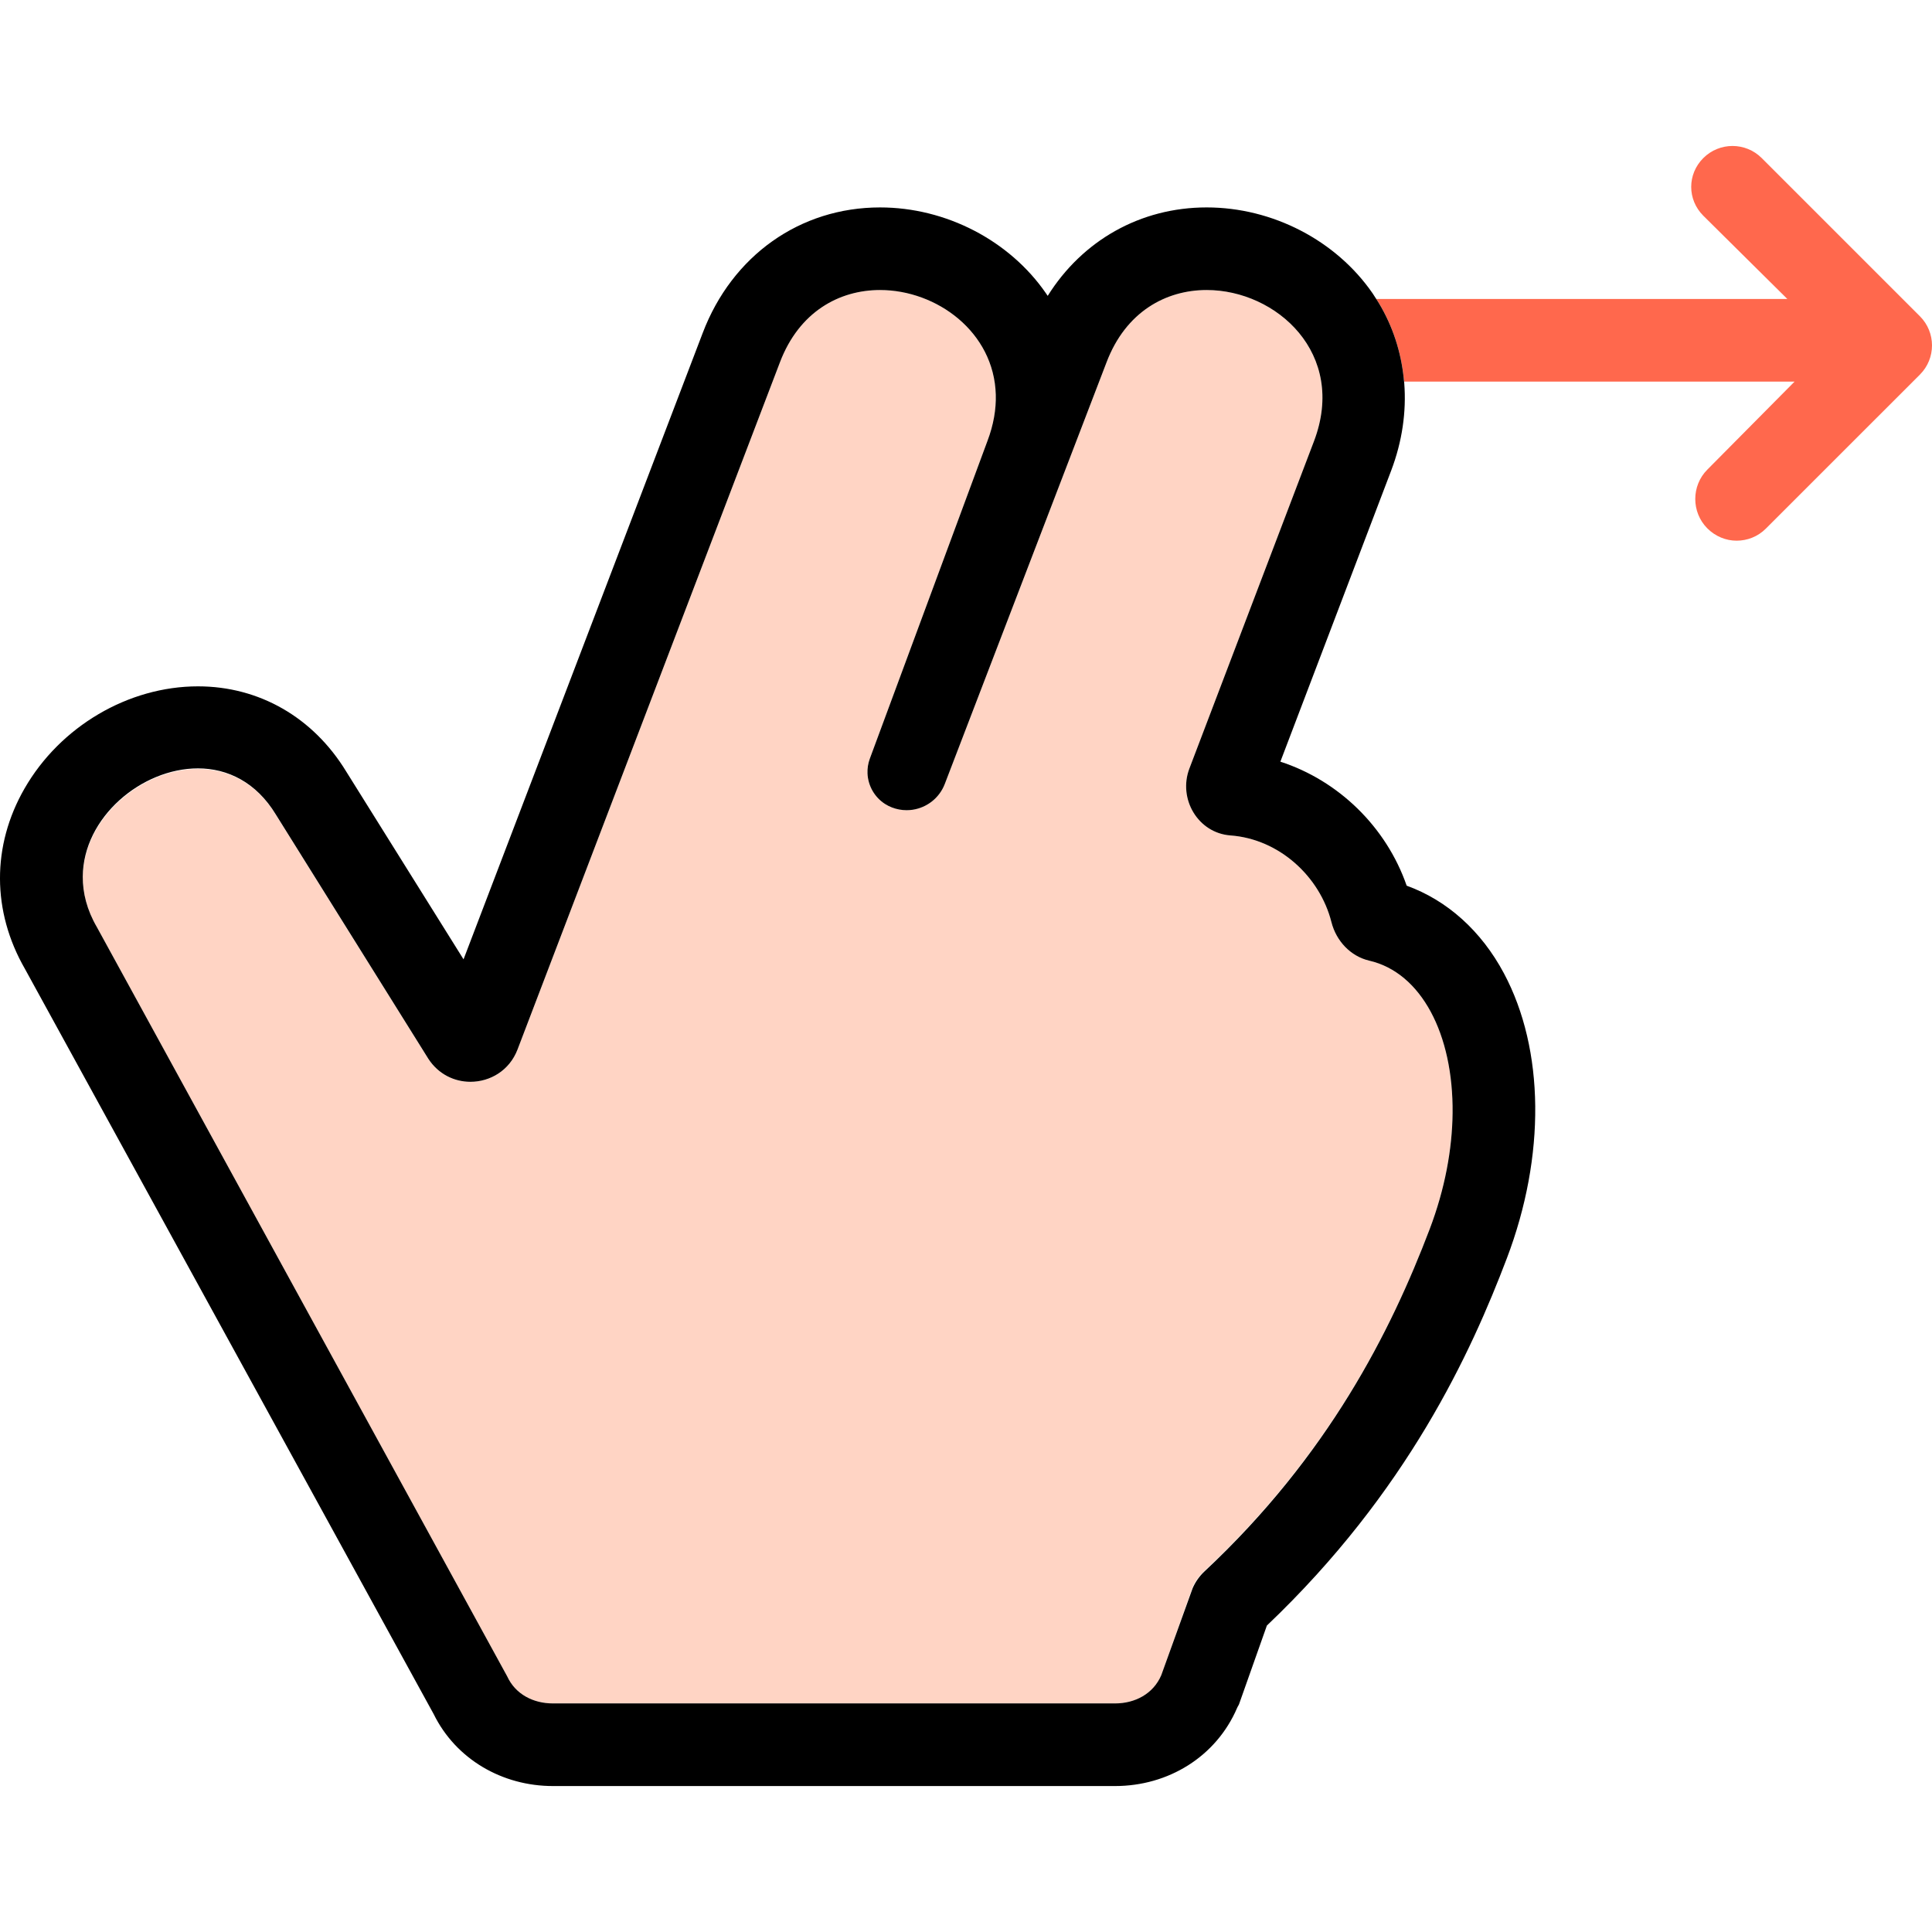
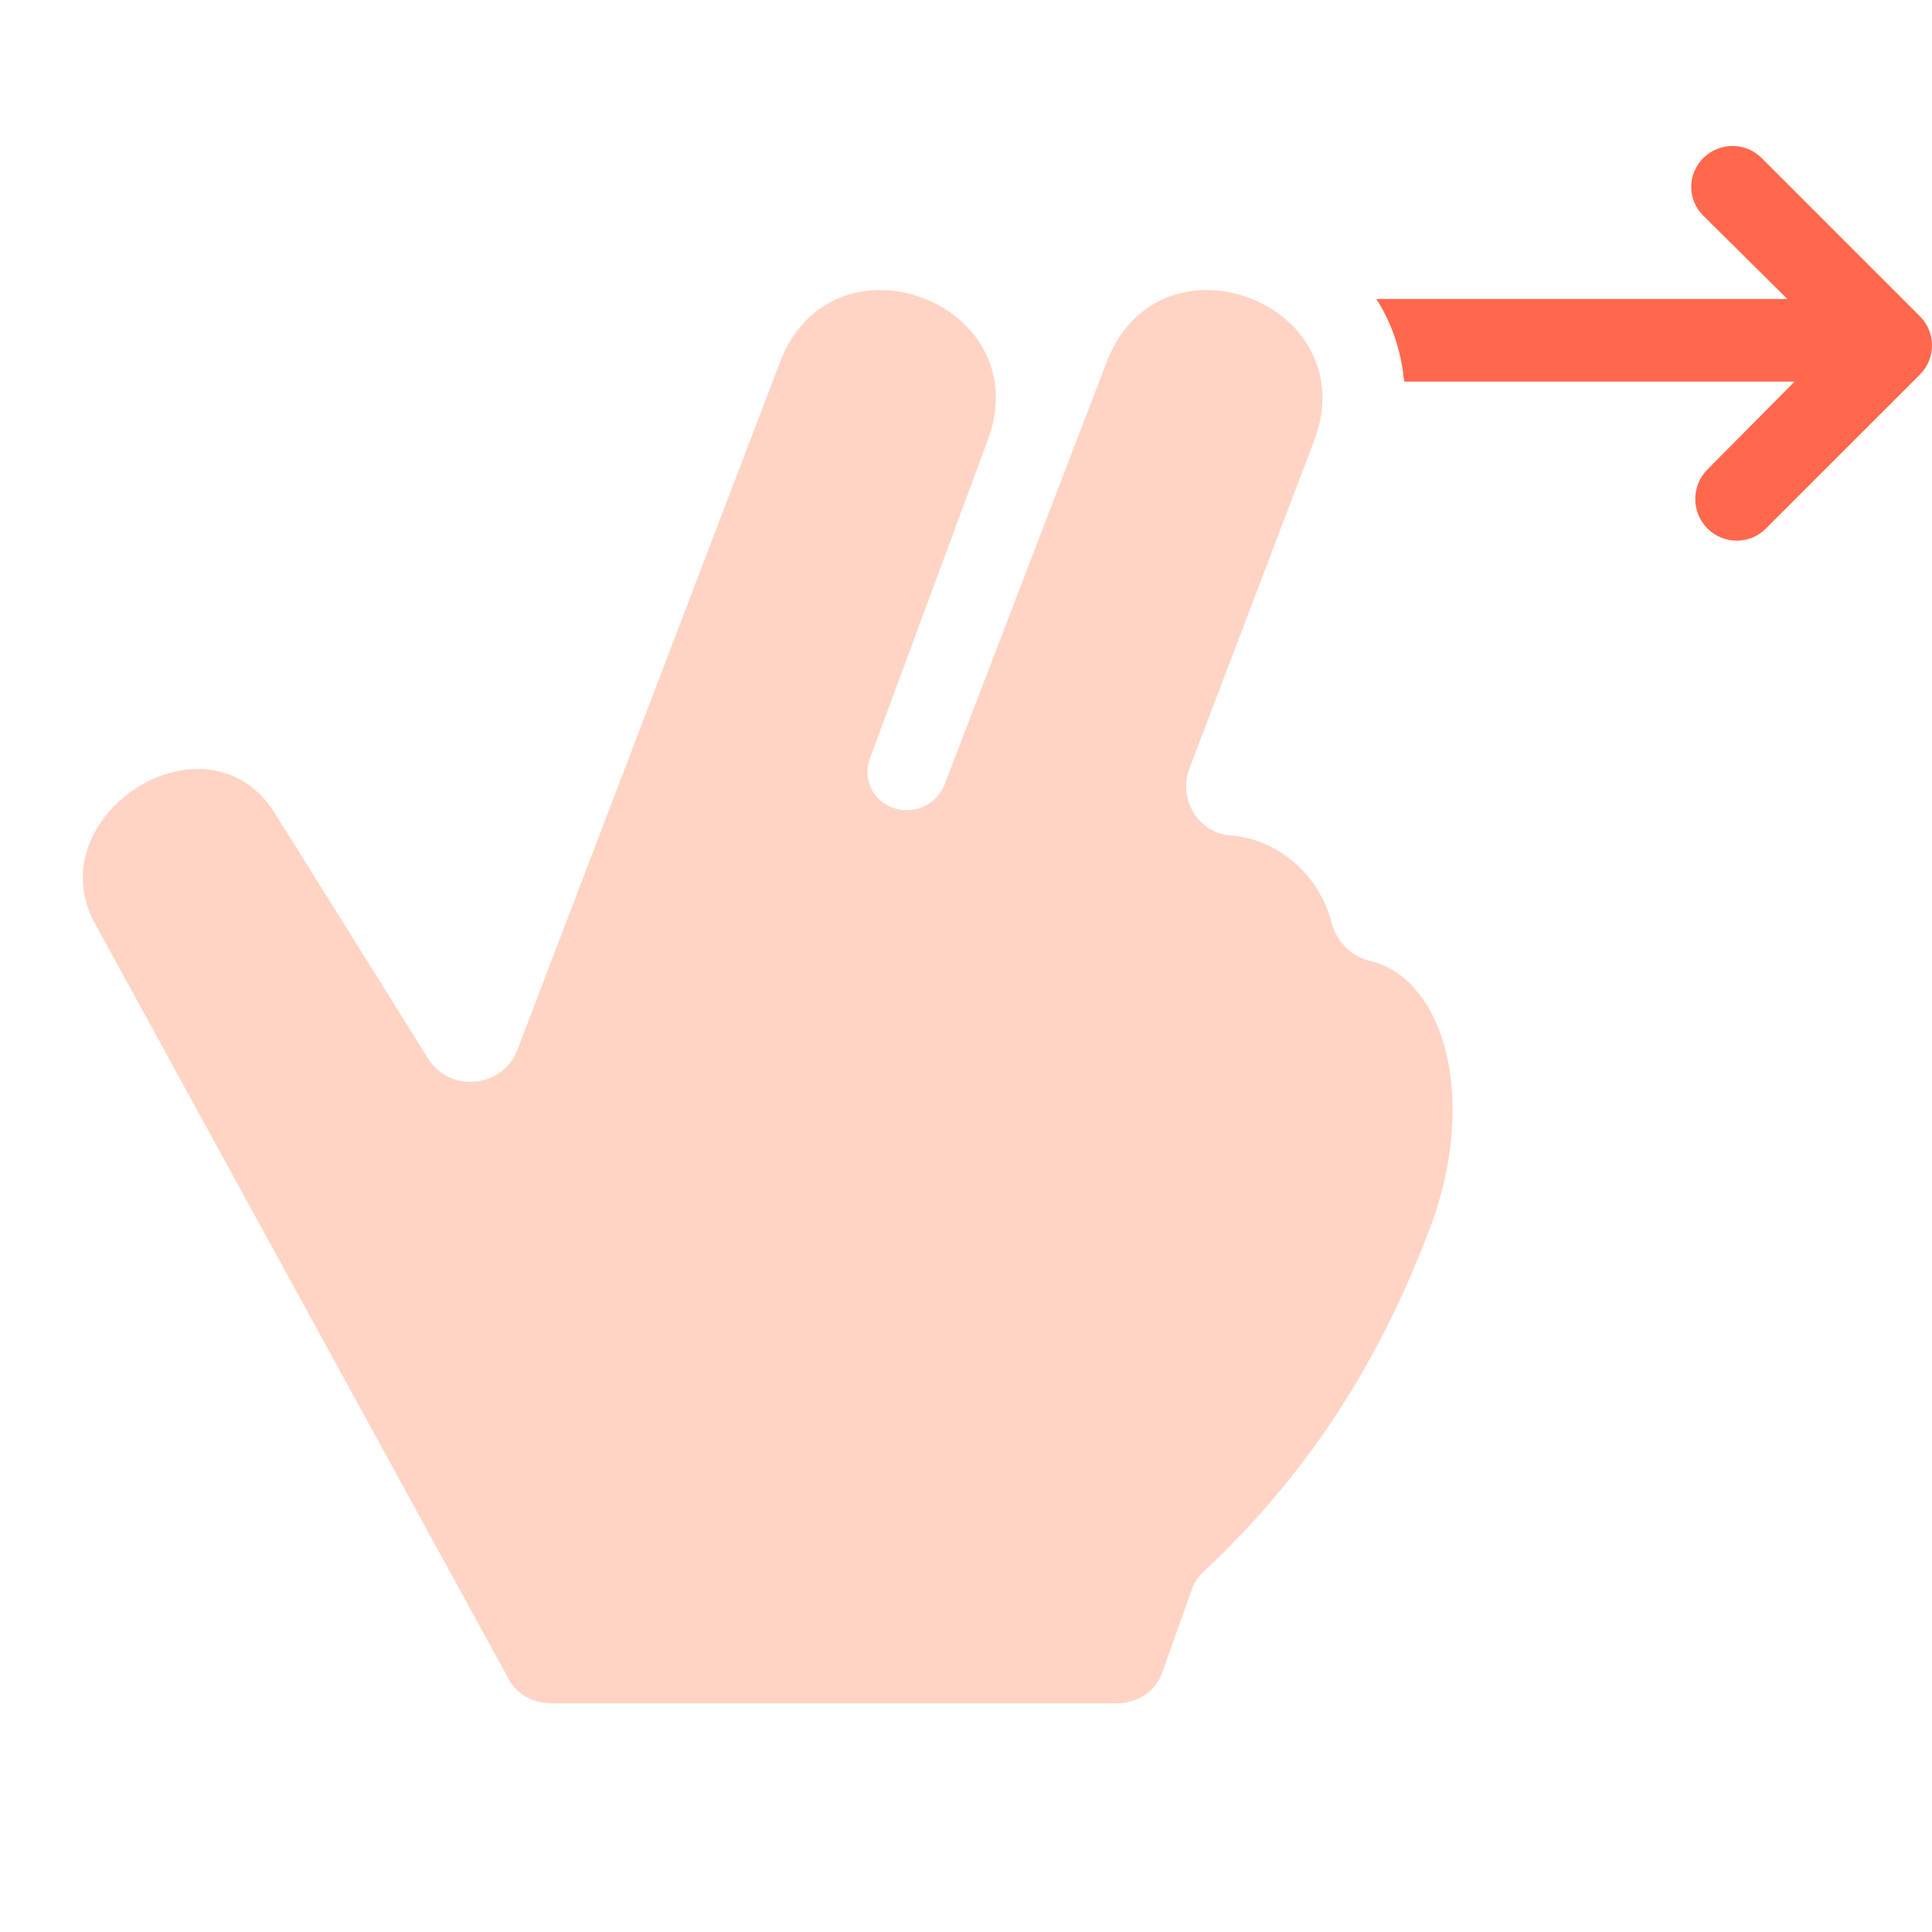
<svg xmlns="http://www.w3.org/2000/svg" height="800px" width="800px" version="1.1" id="Capa_1" viewBox="0 0 280.631 280.631" xml:space="preserve">
  <g>
-     <path style="fill:none;" d="M137.234,113.875l23.493-61.238L137.234,113.875c-0.793,2.066-2.615,3.433-4.656,3.743   C134.619,117.308,136.441,115.941,137.234,113.875z" />
-     <path style="fill:none;" d="M128.562,116.784c-1.539-0.983-2.479-2.659-2.553-4.443C126.084,114.124,127.023,115.8,128.562,116.784   z" />
-     <path style="fill:none;" d="M28.759,111.692c4.271,0.001,8.455,1.95,11.308,6.659l22.161,35.474   c1.462,2.245,3.788,3.321,6.103,3.321c2.845,0,5.669-1.625,6.844-4.7l38.112-99.809c2.805-7.386,8.649-10.51,14.543-10.51   c8.237,0.001,16.567,6.104,16.813,15.208c-0.246-9.104-8.576-15.209-16.813-15.209c-5.894,0-11.738,3.122-14.543,10.508   l-38.112,99.807c-1.175,3.074-3.999,4.694-6.844,4.694c-2.314,0-4.641-1.086-6.103-3.331l-22.161-35.495   c-2.853-4.708-7.037-6.7-11.308-6.7c-8.186-0.001-16.685,7.111-16.737,15.725C12.176,118.769,20.623,111.692,28.759,111.692z" />
+     <path style="fill:none;" d="M128.562,116.784C126.084,114.124,127.023,115.8,128.562,116.784   z" />
    <path style="fill:none;" d="M174.96,228.165c-0.738,0.69-1.329,1.44-1.727,2.369l-4.557,12.801l4.557-12.633   c0.398-0.93,0.989-1.763,1.727-2.453c17.982-16.823,27.056-34.846,32.703-49.708c2.227-5.86,3.276-11.625,3.331-16.857   c-0.06,5.22-1.109,10.969-3.331,16.816C202.016,193.363,192.941,211.342,174.96,228.165z" />
    <path style="fill:#FF684D;" d="M278.873,45.935L255.897,22.96c-2.342-2.342-6.142-2.343-8.485,0.001   c-2.343,2.343-2.343,6.029,0.001,8.374l12.205,12.092h-59.713c0.125,0.196,0.259,0.388,0.378,0.587   c2.015,3.35,3.213,7.052,3.614,10.898c0.03,0.175,0.065,0.353,0.078,0.515h56.697L248.002,68.21   c-2.343,2.344-2.343,6.198,0.001,8.542c1.171,1.171,2.707,1.784,4.242,1.784c1.535,0,3.071-0.572,4.243-1.744l22.386-22.379   C281.217,52.071,281.217,48.279,278.873,45.935z" />
    <path style="fill:#FFD4C4;" d="M175.27,42.127c-5.893,0-11.738,3.124-14.543,10.51l-23.493,61.238   c-0.793,2.066-2.615,3.433-4.656,3.743c-0.291,0.044-0.588,0.066-0.886,0.066c-0.711,0-1.434-0.128-2.137-0.399   c-0.354-0.137-0.686-0.306-0.993-0.502c-1.539-0.983-2.479-2.659-2.553-4.443c-0.03-0.714,0.078-1.445,0.342-2.156l17.07-46.105   c0.904-2.382,1.278-4.643,1.221-6.743c-0.246-9.104-8.576-15.207-16.813-15.208c-5.894,0-11.738,3.124-14.543,10.51l-38.112,99.809   c-1.175,3.075-3.999,4.7-6.844,4.7c-2.314,0-4.641-1.076-6.103-3.321l-22.161-35.474c-2.853-4.709-7.037-6.658-11.308-6.659   c-8.136,0-16.583,7.077-16.737,15.642c-0.015,2.367,0.604,4.847,2.047,7.323c0.108,0.186,59.606,108.842,59.606,108.842   c1.189,2.599,3.784,3.929,6.642,3.929h81.645c2.922,0,5.563-1.406,6.714-4.092l4.557-12.801c0.398-0.929,0.989-1.679,1.727-2.369   c17.982-16.823,27.056-34.803,32.703-49.666c2.222-5.847,3.271-11.596,3.331-16.816c0.12-11.479-4.55-20.397-12.088-22.142   c-2.738-0.633-4.821-2.877-5.51-5.602c-1.674-6.615-7.569-12.066-14.67-12.592c-4.707-0.348-7.639-5.314-5.959-9.727l18.097-47.544   C195.687,51.374,185.409,42.127,175.27,42.127z" />
-     <path d="M199.905,43.427c-0.174-0.273-0.342-0.548-0.526-0.816c-5.313-7.7-14.551-12.483-24.108-12.483   c-9.623,0-18.049,4.8-23.087,12.847c-0.081-0.121-0.163-0.242-0.246-0.362c-5.312-7.7-14.55-12.483-24.108-12.484   c-11.616,0-21.487,6.992-25.763,18.249l-34.736,90.969l-17.05-27.292c-4.794-7.856-12.634-12.36-21.522-12.361   c-10.123,0-20.014,5.825-25.196,14.842c-4.771,8.299-4.749,17.833,0.052,26.185c2.006,3.658,56.052,102.174,59.376,108.253   c3.23,6.573,9.974,10.456,17.325,10.456h81.645c7.732,0,14.697-4.258,17.743-11.365c0.105-0.246,0.203-0.328,0.292-0.58   l4.023-11.367c20.432-19.435,29.672-39.698,34.86-53.352c5.644-14.851,5.484-30.309-0.426-41.385   c-3.293-6.171-8.243-10.603-14.128-12.733c-2.977-8.57-9.929-15.281-18.345-18.012l16.097-42.287   c1.602-4.222,2.218-8.535,1.896-12.695c-0.019-0.247-0.052-0.491-0.078-0.737c-0.401-3.847-1.6-7.549-3.614-10.898   C200.164,43.815,200.03,43.623,199.905,43.427z M190.864,64.079l-18.097,47.544c-1.68,4.412,1.252,9.379,5.959,9.727   c7.101,0.525,12.996,5.977,14.67,12.592c0.688,2.725,2.771,4.969,5.51,5.602c7.538,1.744,12.208,10.662,12.088,22.142   c-0.055,5.232-1.104,10.997-3.331,16.857c-5.648,14.862-14.722,32.885-32.703,49.708c-0.738,0.69-1.329,1.523-1.727,2.453   l-4.557,12.633c-1.151,2.686-3.792,4.092-6.714,4.092H80.316c-2.857,0-5.452-1.33-6.642-3.929c0,0-59.498-108.655-59.606-108.842   c-1.442-2.477-2.061-4.956-2.047-7.323c0.053-8.613,8.552-15.726,16.737-15.725c4.271,0,8.455,1.992,11.308,6.7l22.161,35.495   c1.462,2.245,3.788,3.331,6.103,3.331c2.845,0,5.669-1.62,6.844-4.694l38.112-99.807c2.805-7.386,8.649-10.508,14.543-10.508   c8.237,0,16.567,6.104,16.813,15.209c0.058,2.101-0.316,4.361-1.221,6.743l-17.07,46.105c-0.264,0.711-0.372,1.442-0.342,2.156   c0.074,1.784,1.014,3.46,2.553,4.443c0.308,0.196,0.64,0.365,0.993,0.502c0.703,0.271,1.426,0.399,2.137,0.399   c0.298,0,0.595-0.022,0.886-0.066c2.041-0.311,3.863-1.678,4.656-3.744l23.493-61.237c2.805-7.386,8.65-10.51,14.543-10.51   C185.409,42.127,195.687,51.374,190.864,64.079z" />
  </g>
</svg>